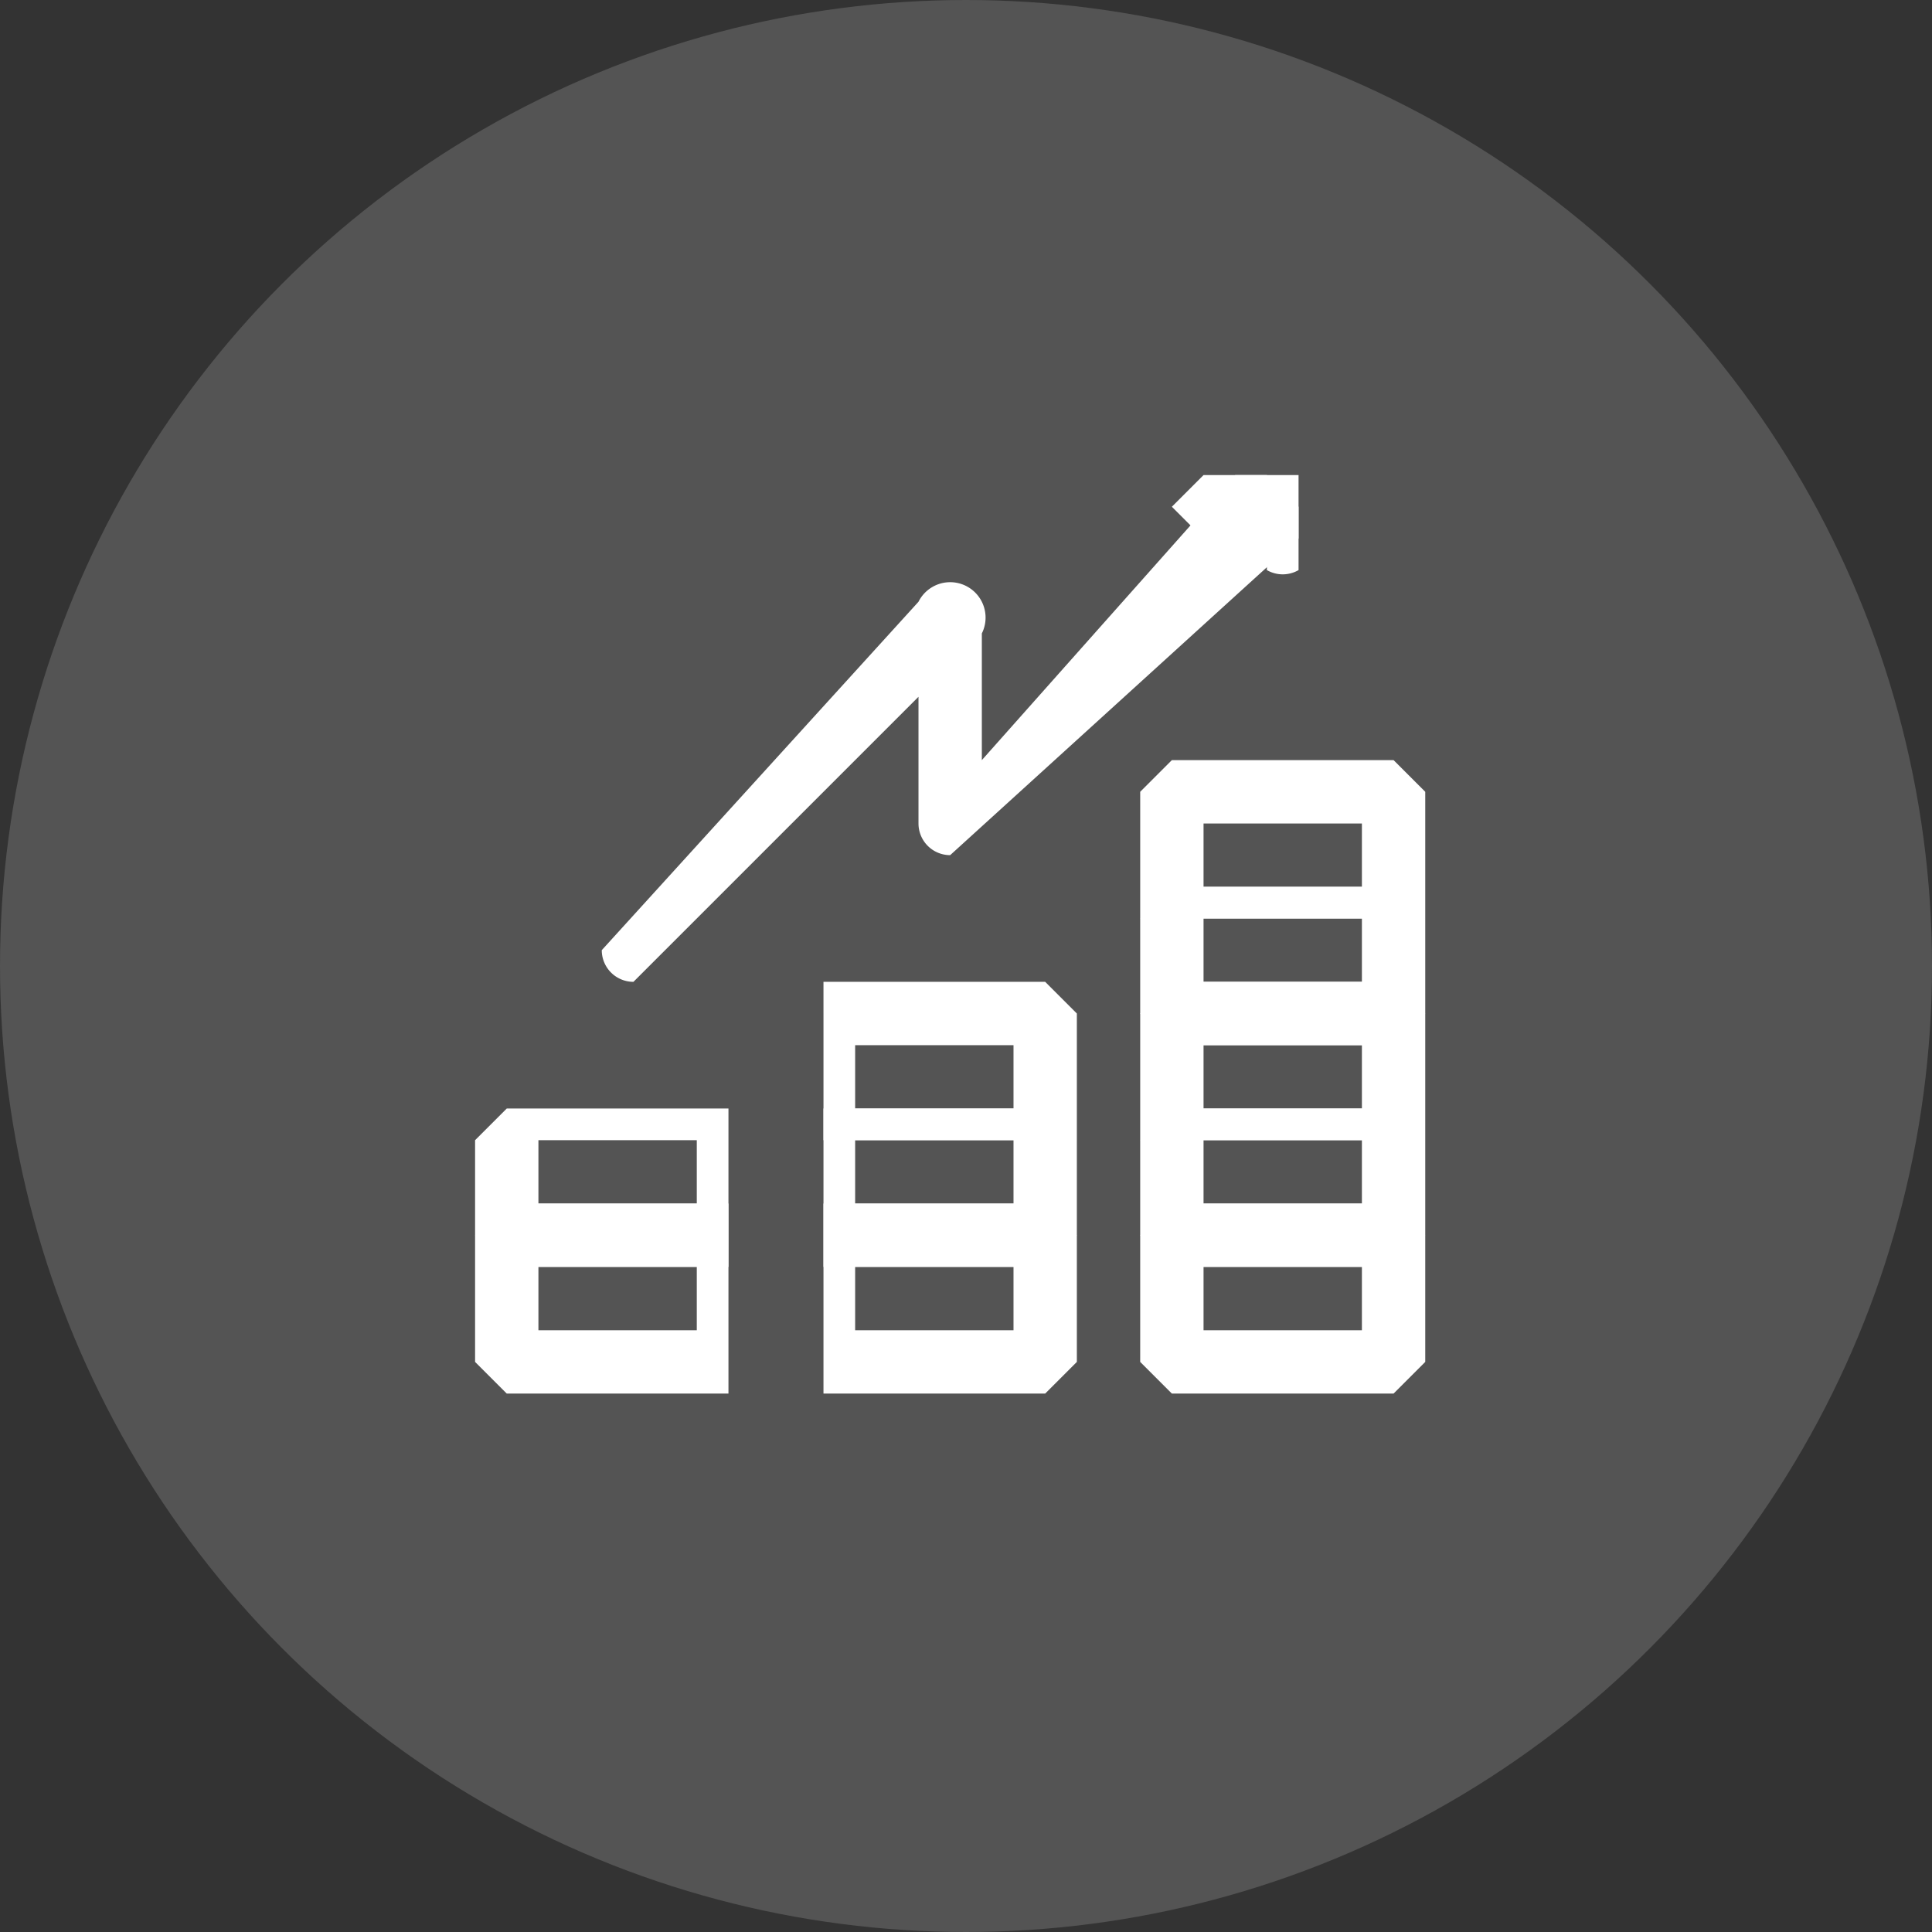
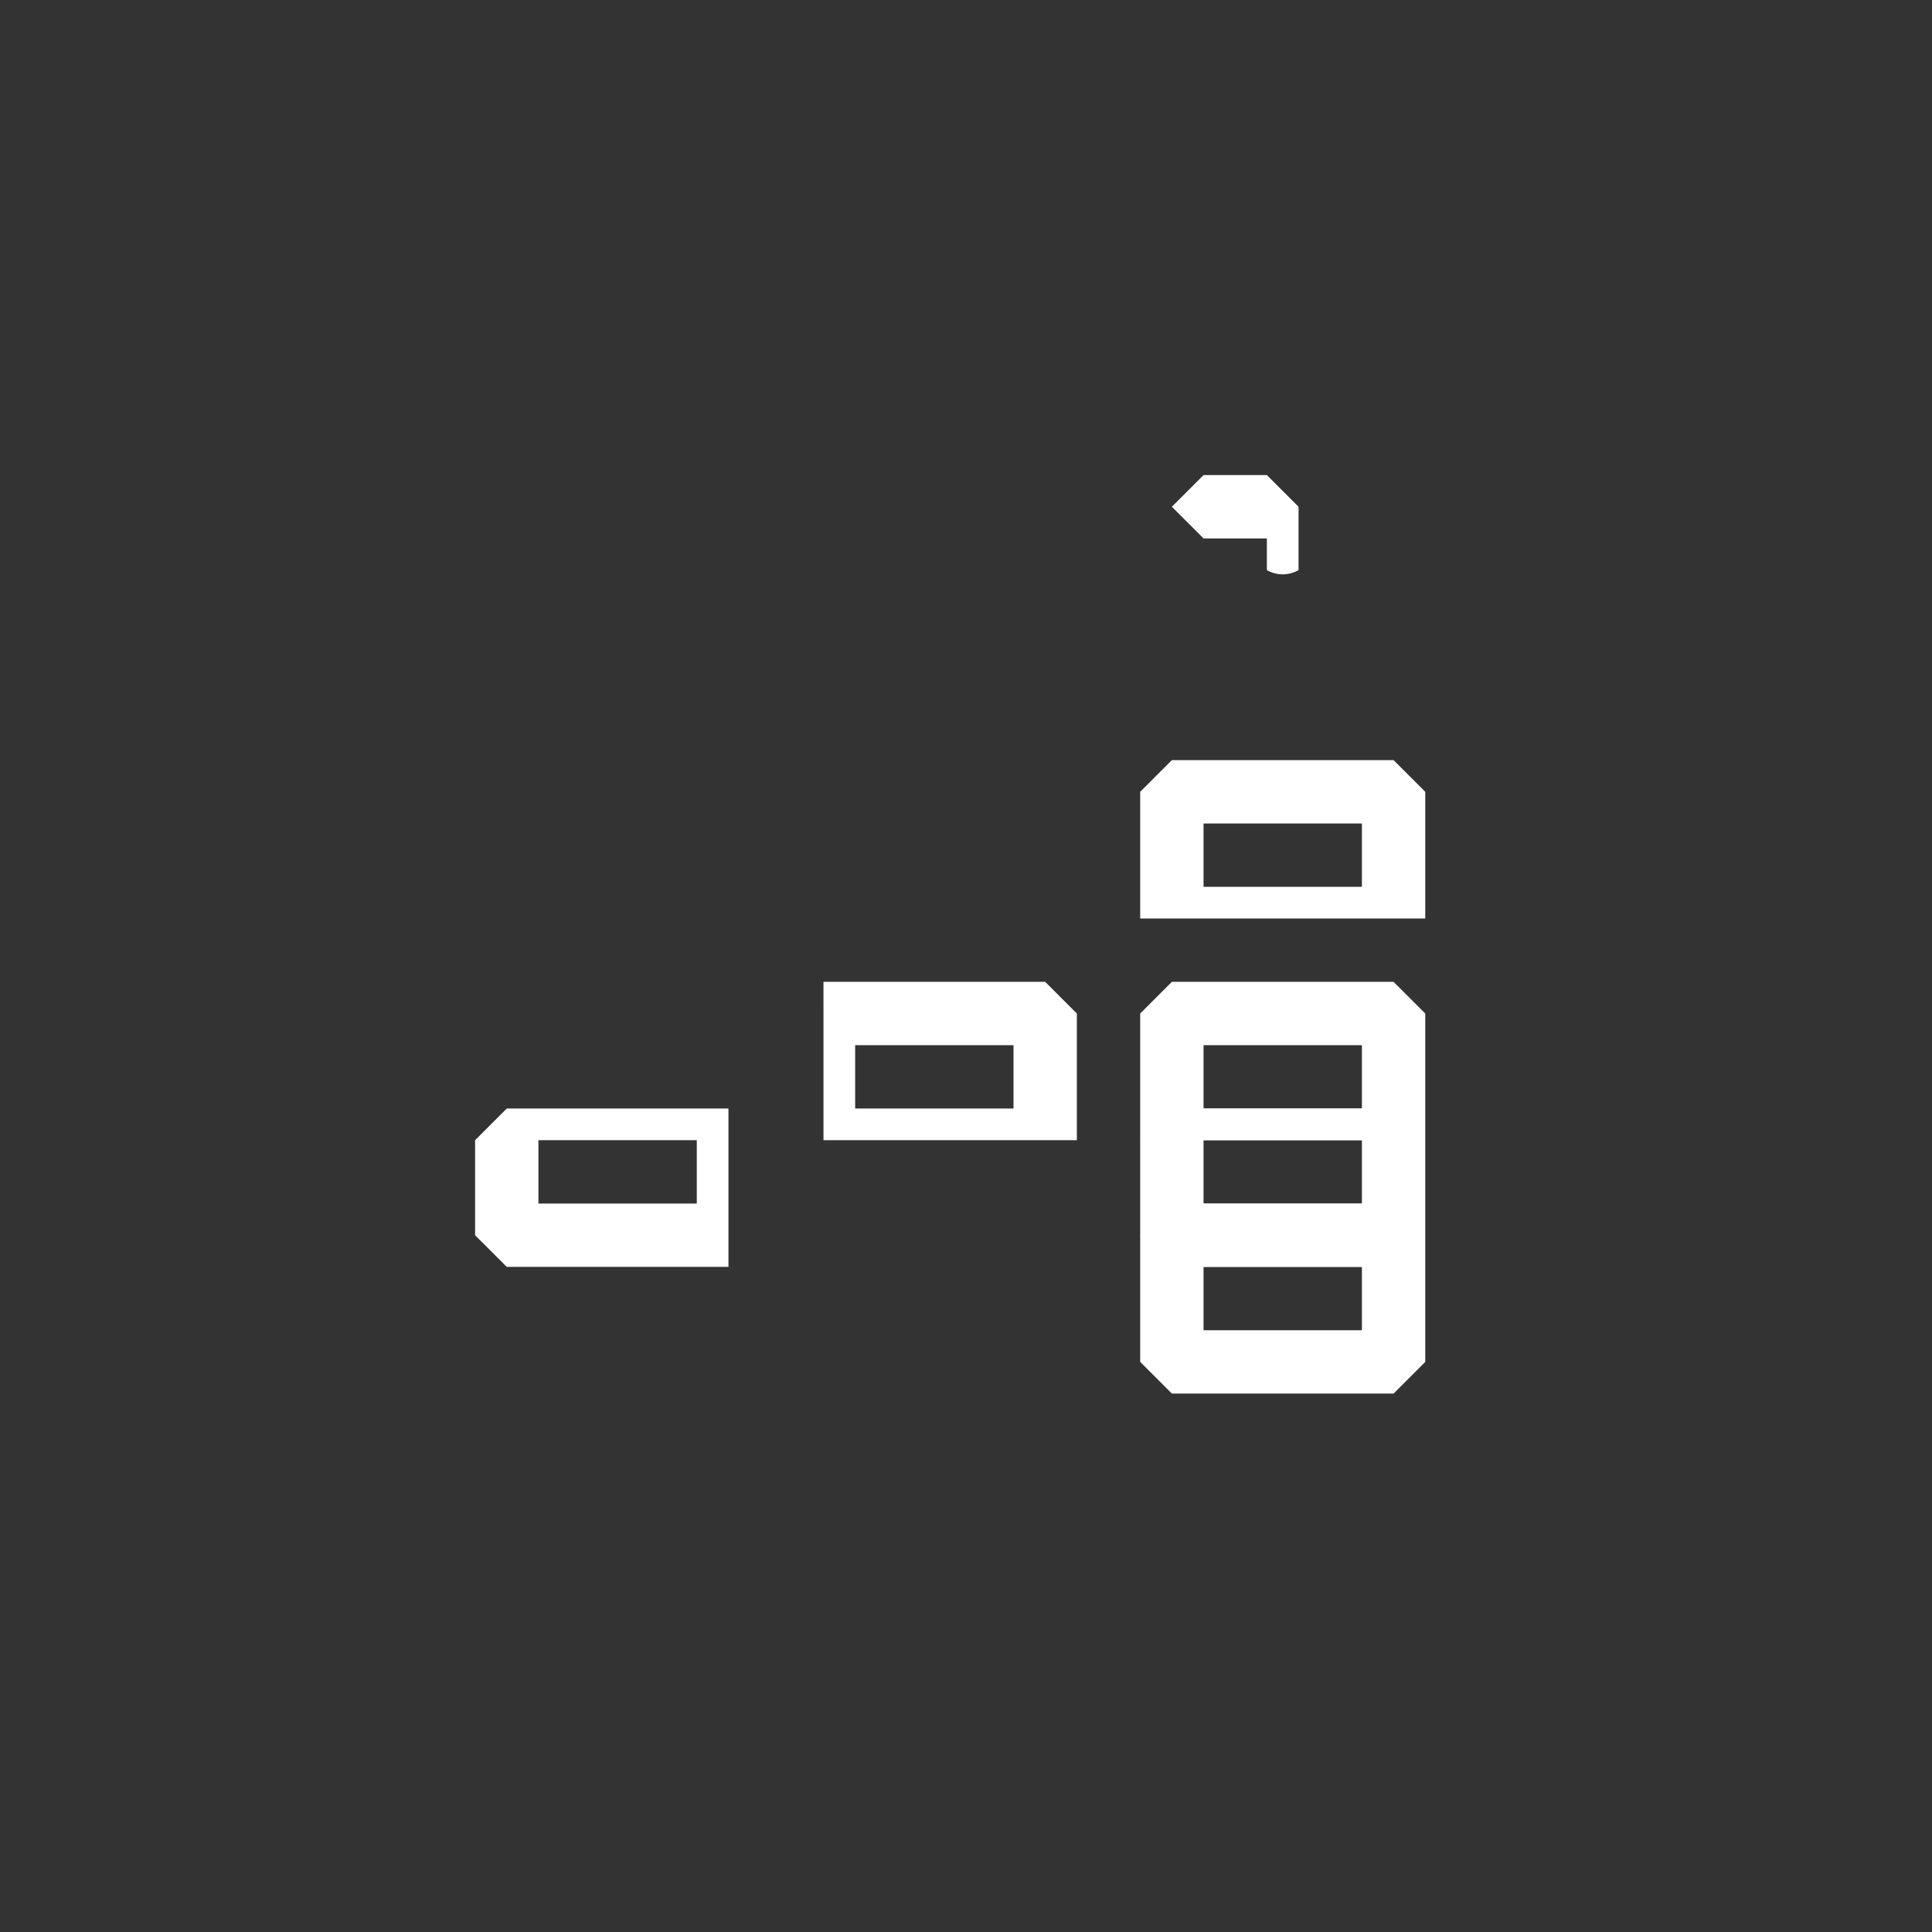
<svg xmlns="http://www.w3.org/2000/svg" width="61" height="61" fill="none">
  <rect width="100%" height="100%" fill="#333333" stroke="none" />
-   <circle cx="30.5" cy="30.5" r="30.5" fill="#D9D9D9" opacity=".2" />
  <path fill="#fff" fill-rule="evenodd" d="m36 39 1-1h7l1 1v4l-1 1h-7l-1-1v-4Zm2 1v2h5v-2h-5Z" clip-rule="evenodd" />
  <path fill="#fff" fill-rule="evenodd" d="m36 36 1-1h7l1 1v3l-1 1h-7l-1-1v-3Zm2 0v2h5v-2h-5Z" clip-rule="evenodd" />
  <path fill="#fff" fill-rule="evenodd" d="m36 32 1-1h7l1 1v4h-9v-4Zm2 1v2h5v-2h-5Z" clip-rule="evenodd" />
-   <path fill="#fff" fill-rule="evenodd" d="m36 29 1-1h7l1 1v3l-1 1h-7l-1-1v-3Zm2 0v2h5v-2h-5ZM26 39v-1h7l1 1v4l-1 1h-7v-5Zm1 1v2h5v-2h-5Z" clip-rule="evenodd" />
-   <path fill="#fff" fill-rule="evenodd" d="M26 36v-1h7l1 1v3l-1 1h-7v-4Zm1 0v2h5v-2h-5ZM15 39l1-1h7v6h-7l-1-1v-4Zm2 1v2h5v-2h-5Z" clip-rule="evenodd" />
  <path fill="#fff" fill-rule="evenodd" d="m15 36 1-1h7v5h-7l-1-1v-3Zm2 0v2h5v-2h-5ZM26 32v-1h7l1 1v4h-8v-4Zm1 1v2h5v-2h-5ZM36 25l1-1h7l1 1v4h-9v-4Zm2 1v2h5v-2h-5ZM37 16l1-1h2l1 1v2a1 1 0 0 1-1 0v-1h-2l-1-1Z" clip-rule="evenodd" />
-   <path fill="#fff" fill-rule="evenodd" d="M41 15v2L30 27a1 1 0 0 1-1-1v-4l-9 9a1 1 0 0 1-1-1l10-11a1 1 0 0 1 2 1v4l8-9h2Z" clip-rule="evenodd" />
</svg>